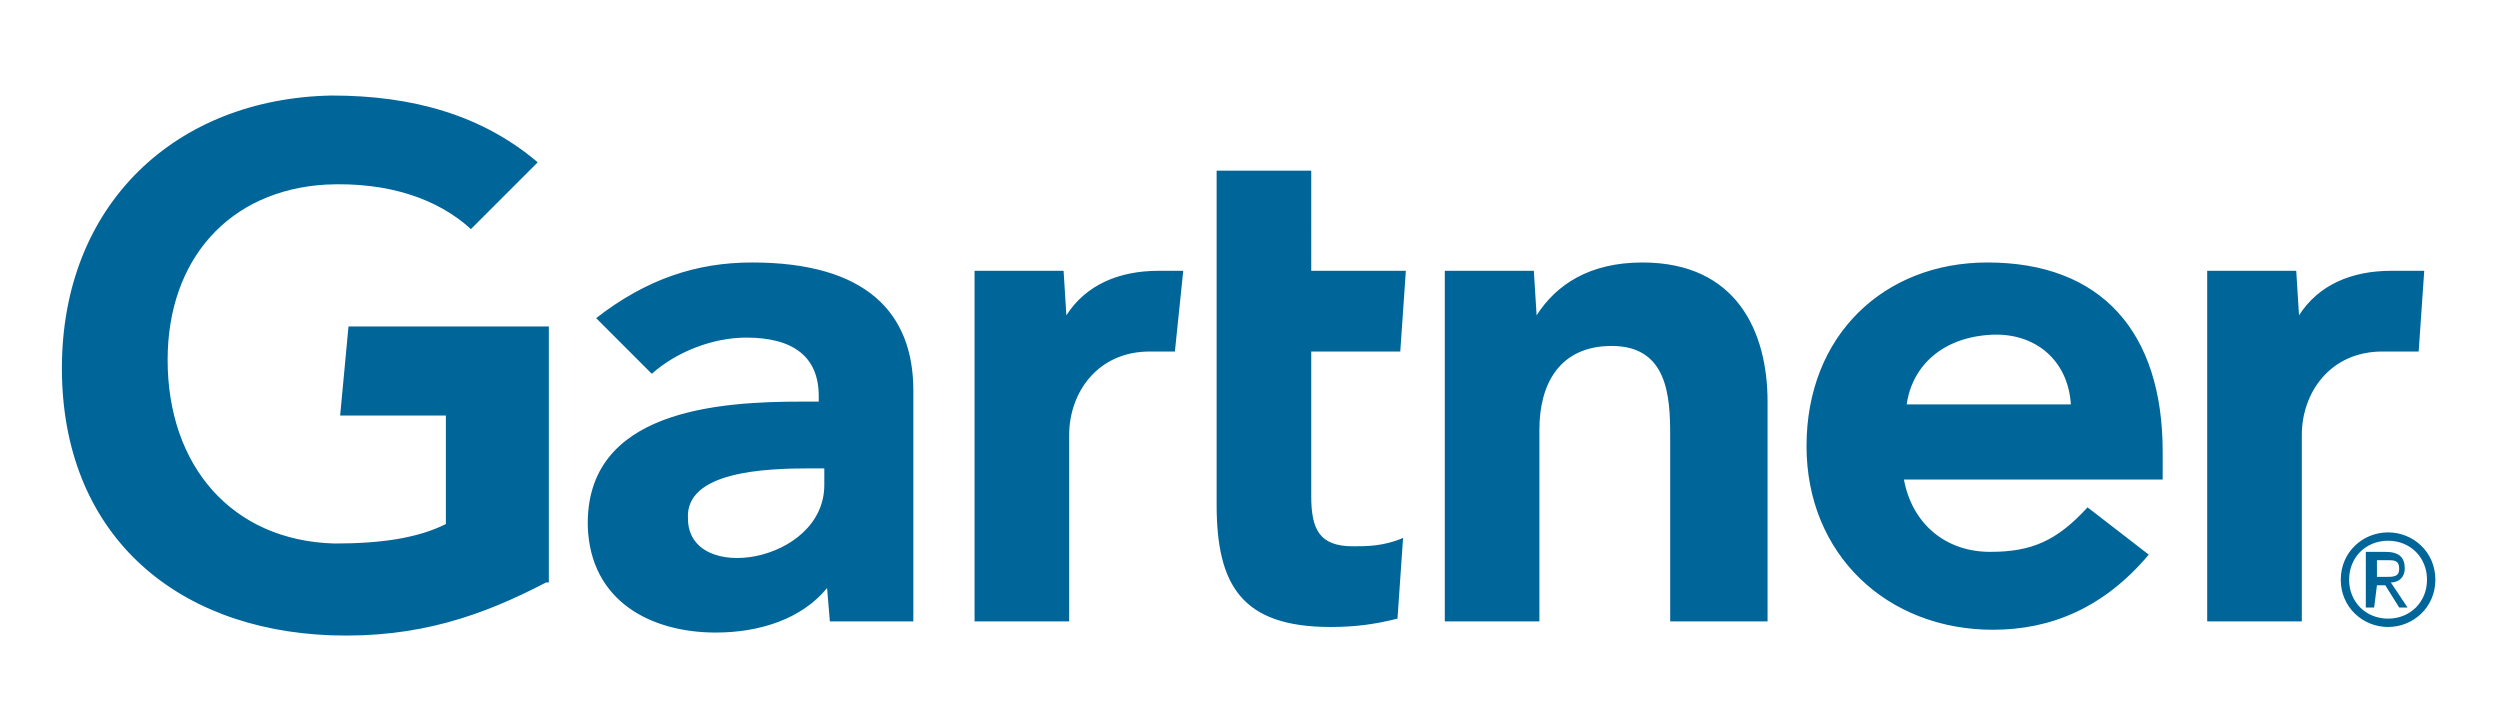
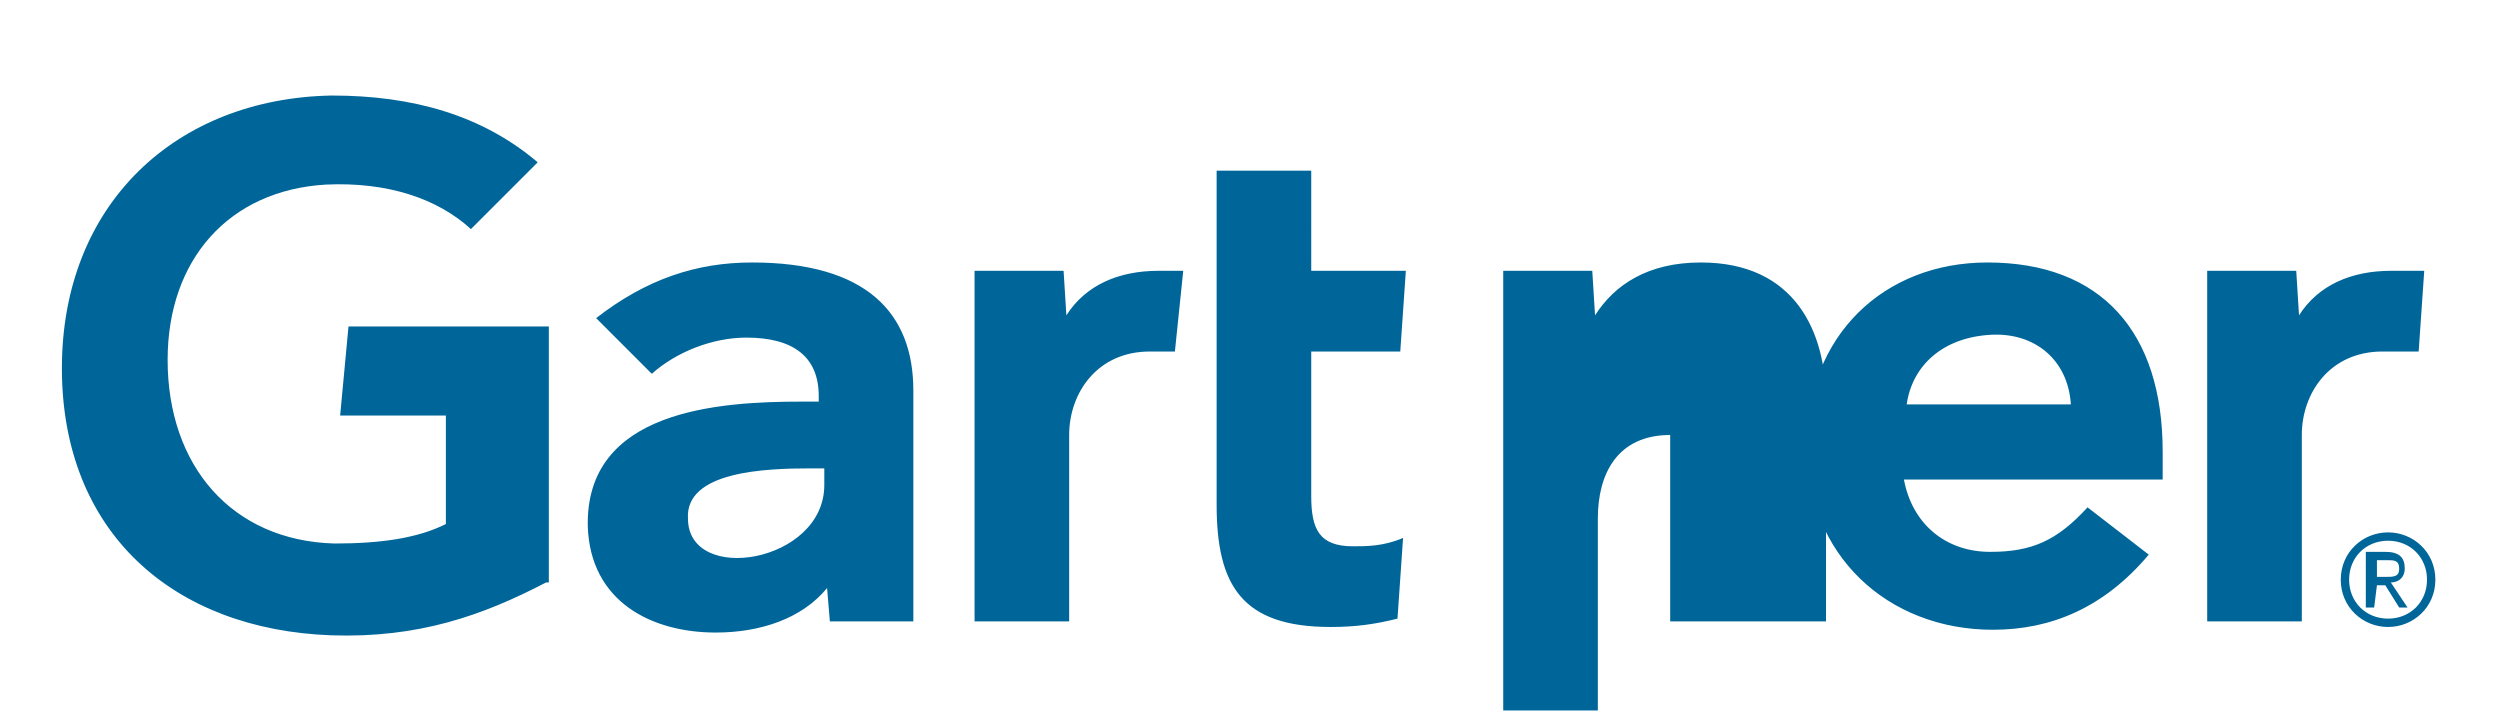
<svg xmlns="http://www.w3.org/2000/svg" viewBox="0 0 200 58" style="enable-background:new 0 0 200 58;" xml:space="preserve">
  <style type="text/css"> .gartner0{fill:#006699;} </style>
  <g transform="matrix(2.226,0,0,-2.226,-893.462,1083.468)">
-     <path class="gartner0" d="M488.5,477l-0.2-2.9H487c-1.9,0-2.9-1.5-2.9-3v-6.7h-3.4V477h3.2l0.1-1.6 c0.7,1.1,1.9,1.6,3.3,1.6H488.5z M464.8,464.4h-3.4v6.7c0,1.4-0.1,3.2-2.1,3.2c-1.9,0-2.6-1.4-2.6-3v-6.9h-3.4V477h3.2l0.1-1.6 c0.7,1.1,1.9,1.9,3.8,1.9c3.4,0,4.5-2.5,4.5-5V464.4z M451.8,467.4l-0.2-2.9c-0.8-0.2-1.5-0.3-2.4-0.3c-3.2,0-4.1,1.5-4.1,4.4v12 h3.4V477h3.4l-0.2-2.9h-3.2v-5.2c0-1.2,0.3-1.8,1.5-1.8C450.5,467.1,451.1,467.1,451.8,467.4 M443.9,477l-0.3-2.9h-0.9 c-1.9,0-2.9-1.5-2.9-3v-6.7h-3.4V477h3.2l0.1-1.6c0.7,1.1,1.9,1.6,3.3,1.6H443.9L443.9,477z M421,465.8c-2.3-1.2-4.6-2-7.7-1.9 c-5.7,0.2-9.7,3.7-9.7,9.6c0,5.9,4.1,9.7,9.7,9.8c2.9,0,5.4-0.7,7.4-2.4l-2.4-2.4c-1.2,1.1-3,1.7-5.2,1.6c-3.5-0.2-5.7-2.7-5.7-6.3 c0-3.8,2.3-6.5,6-6.6c1.7,0,3,0.2,4,0.7v3.9h-3.8l0.3,3.2h7.2V465.8L421,465.8z M479.2,469.5h-9.4c0.3-1.6,1.5-2.6,3.1-2.6 c1.5,0,2.4,0.4,3.5,1.6l2.2-1.7c-1.6-1.9-3.5-2.7-5.6-2.7c-3.8,0-6.7,2.7-6.7,6.6c0,4,2.8,6.6,6.5,6.6c4.1,0,6.3-2.5,6.3-6.8V469.5 L479.2,469.5z M475.8,472.2c-0.1,1.6-1.3,2.6-2.9,2.5c-1.7-0.1-2.8-1.1-3-2.5H475.8z M434.2,472.7v-8.3h-3l-0.1,1.2 c-0.9-1.1-2.4-1.6-4-1.6c-2.3,0-4.5,1.1-4.6,3.8c-0.1,4.2,4.7,4.5,7.7,4.5h0.6v0.2c0,1.4-0.9,2.1-2.6,2.1c-1.2,0-2.5-0.5-3.4-1.3 l-2,2c1.8,1.4,3.6,2,5.6,2C432.5,477.3,434.2,475.5,434.2,472.7 M431,469.9h-0.5c-1.6,0-4.5-0.1-4.4-1.8c0-2.4,4.9-1.6,4.9,1.2 V469.9z M485.8,465.9c0,0.8,0.6,1.4,1.4,1.4c0.8,0,1.4-0.6,1.4-1.4c0-0.8-0.6-1.4-1.4-1.4C486.4,464.5,485.8,465.1,485.8,465.9 M487.2,464.2c0.9,0,1.7,0.7,1.7,1.7c0,1-0.8,1.7-1.7,1.7c-0.9,0-1.7-0.7-1.7-1.7C485.5,464.9,486.3,464.2,487.2,464.2 M486.8,465.7h0.3l0.5-0.8h0.3l-0.6,0.9c0.3,0,0.5,0.2,0.5,0.5c0,0.4-0.2,0.6-0.7,0.6h-0.7v-2h0.3L486.8,465.7L486.8,465.7z M486.8,466v0.6h0.4c0.2,0,0.4,0,0.4-0.3c0-0.3-0.2-0.3-0.5-0.3H486.8L486.8,466z" />
+     <path class="gartner0" d="M488.5,477l-0.2-2.9H487c-1.9,0-2.9-1.5-2.9-3v-6.7h-3.4V477h3.2l0.1-1.6 c0.7,1.1,1.9,1.6,3.3,1.6H488.5z M464.8,464.4h-3.4v6.7c-1.9,0-2.6-1.4-2.6-3v-6.9h-3.4V477h3.2l0.1-1.6 c0.7,1.1,1.9,1.9,3.8,1.9c3.4,0,4.5-2.5,4.5-5V464.4z M451.8,467.4l-0.2-2.9c-0.8-0.2-1.5-0.3-2.4-0.3c-3.2,0-4.1,1.5-4.1,4.4v12 h3.4V477h3.4l-0.2-2.9h-3.2v-5.2c0-1.2,0.3-1.8,1.5-1.8C450.5,467.1,451.1,467.1,451.8,467.4 M443.9,477l-0.3-2.9h-0.9 c-1.9,0-2.9-1.5-2.9-3v-6.7h-3.4V477h3.2l0.1-1.6c0.7,1.1,1.9,1.6,3.3,1.6H443.9L443.9,477z M421,465.8c-2.3-1.2-4.6-2-7.7-1.9 c-5.7,0.2-9.7,3.7-9.7,9.6c0,5.9,4.1,9.7,9.7,9.8c2.9,0,5.4-0.7,7.4-2.4l-2.4-2.4c-1.2,1.1-3,1.7-5.2,1.6c-3.5-0.2-5.7-2.7-5.7-6.3 c0-3.8,2.3-6.5,6-6.6c1.7,0,3,0.2,4,0.7v3.9h-3.8l0.3,3.2h7.2V465.8L421,465.8z M479.2,469.5h-9.4c0.3-1.6,1.5-2.6,3.1-2.6 c1.5,0,2.4,0.4,3.5,1.6l2.2-1.7c-1.6-1.9-3.5-2.7-5.6-2.7c-3.8,0-6.7,2.7-6.7,6.6c0,4,2.8,6.6,6.5,6.6c4.1,0,6.3-2.5,6.3-6.8V469.5 L479.2,469.5z M475.8,472.2c-0.1,1.6-1.3,2.6-2.9,2.5c-1.7-0.1-2.8-1.1-3-2.5H475.8z M434.2,472.7v-8.3h-3l-0.1,1.2 c-0.9-1.1-2.4-1.6-4-1.6c-2.3,0-4.5,1.1-4.6,3.8c-0.1,4.2,4.7,4.5,7.7,4.5h0.6v0.2c0,1.4-0.9,2.1-2.6,2.1c-1.2,0-2.5-0.5-3.4-1.3 l-2,2c1.8,1.4,3.6,2,5.6,2C432.5,477.3,434.2,475.5,434.2,472.7 M431,469.9h-0.5c-1.6,0-4.5-0.1-4.4-1.8c0-2.4,4.9-1.6,4.9,1.2 V469.9z M485.8,465.9c0,0.8,0.6,1.4,1.4,1.4c0.8,0,1.4-0.6,1.4-1.4c0-0.8-0.6-1.4-1.4-1.4C486.4,464.5,485.8,465.1,485.8,465.9 M487.2,464.2c0.9,0,1.7,0.7,1.7,1.7c0,1-0.8,1.7-1.7,1.7c-0.9,0-1.7-0.7-1.7-1.7C485.5,464.9,486.3,464.2,487.2,464.2 M486.8,465.7h0.3l0.5-0.8h0.3l-0.6,0.9c0.3,0,0.5,0.2,0.5,0.5c0,0.4-0.2,0.6-0.7,0.6h-0.7v-2h0.3L486.8,465.7L486.8,465.7z M486.8,466v0.6h0.4c0.2,0,0.4,0,0.4-0.3c0-0.3-0.2-0.3-0.5-0.3H486.8L486.8,466z" />
  </g>
</svg>